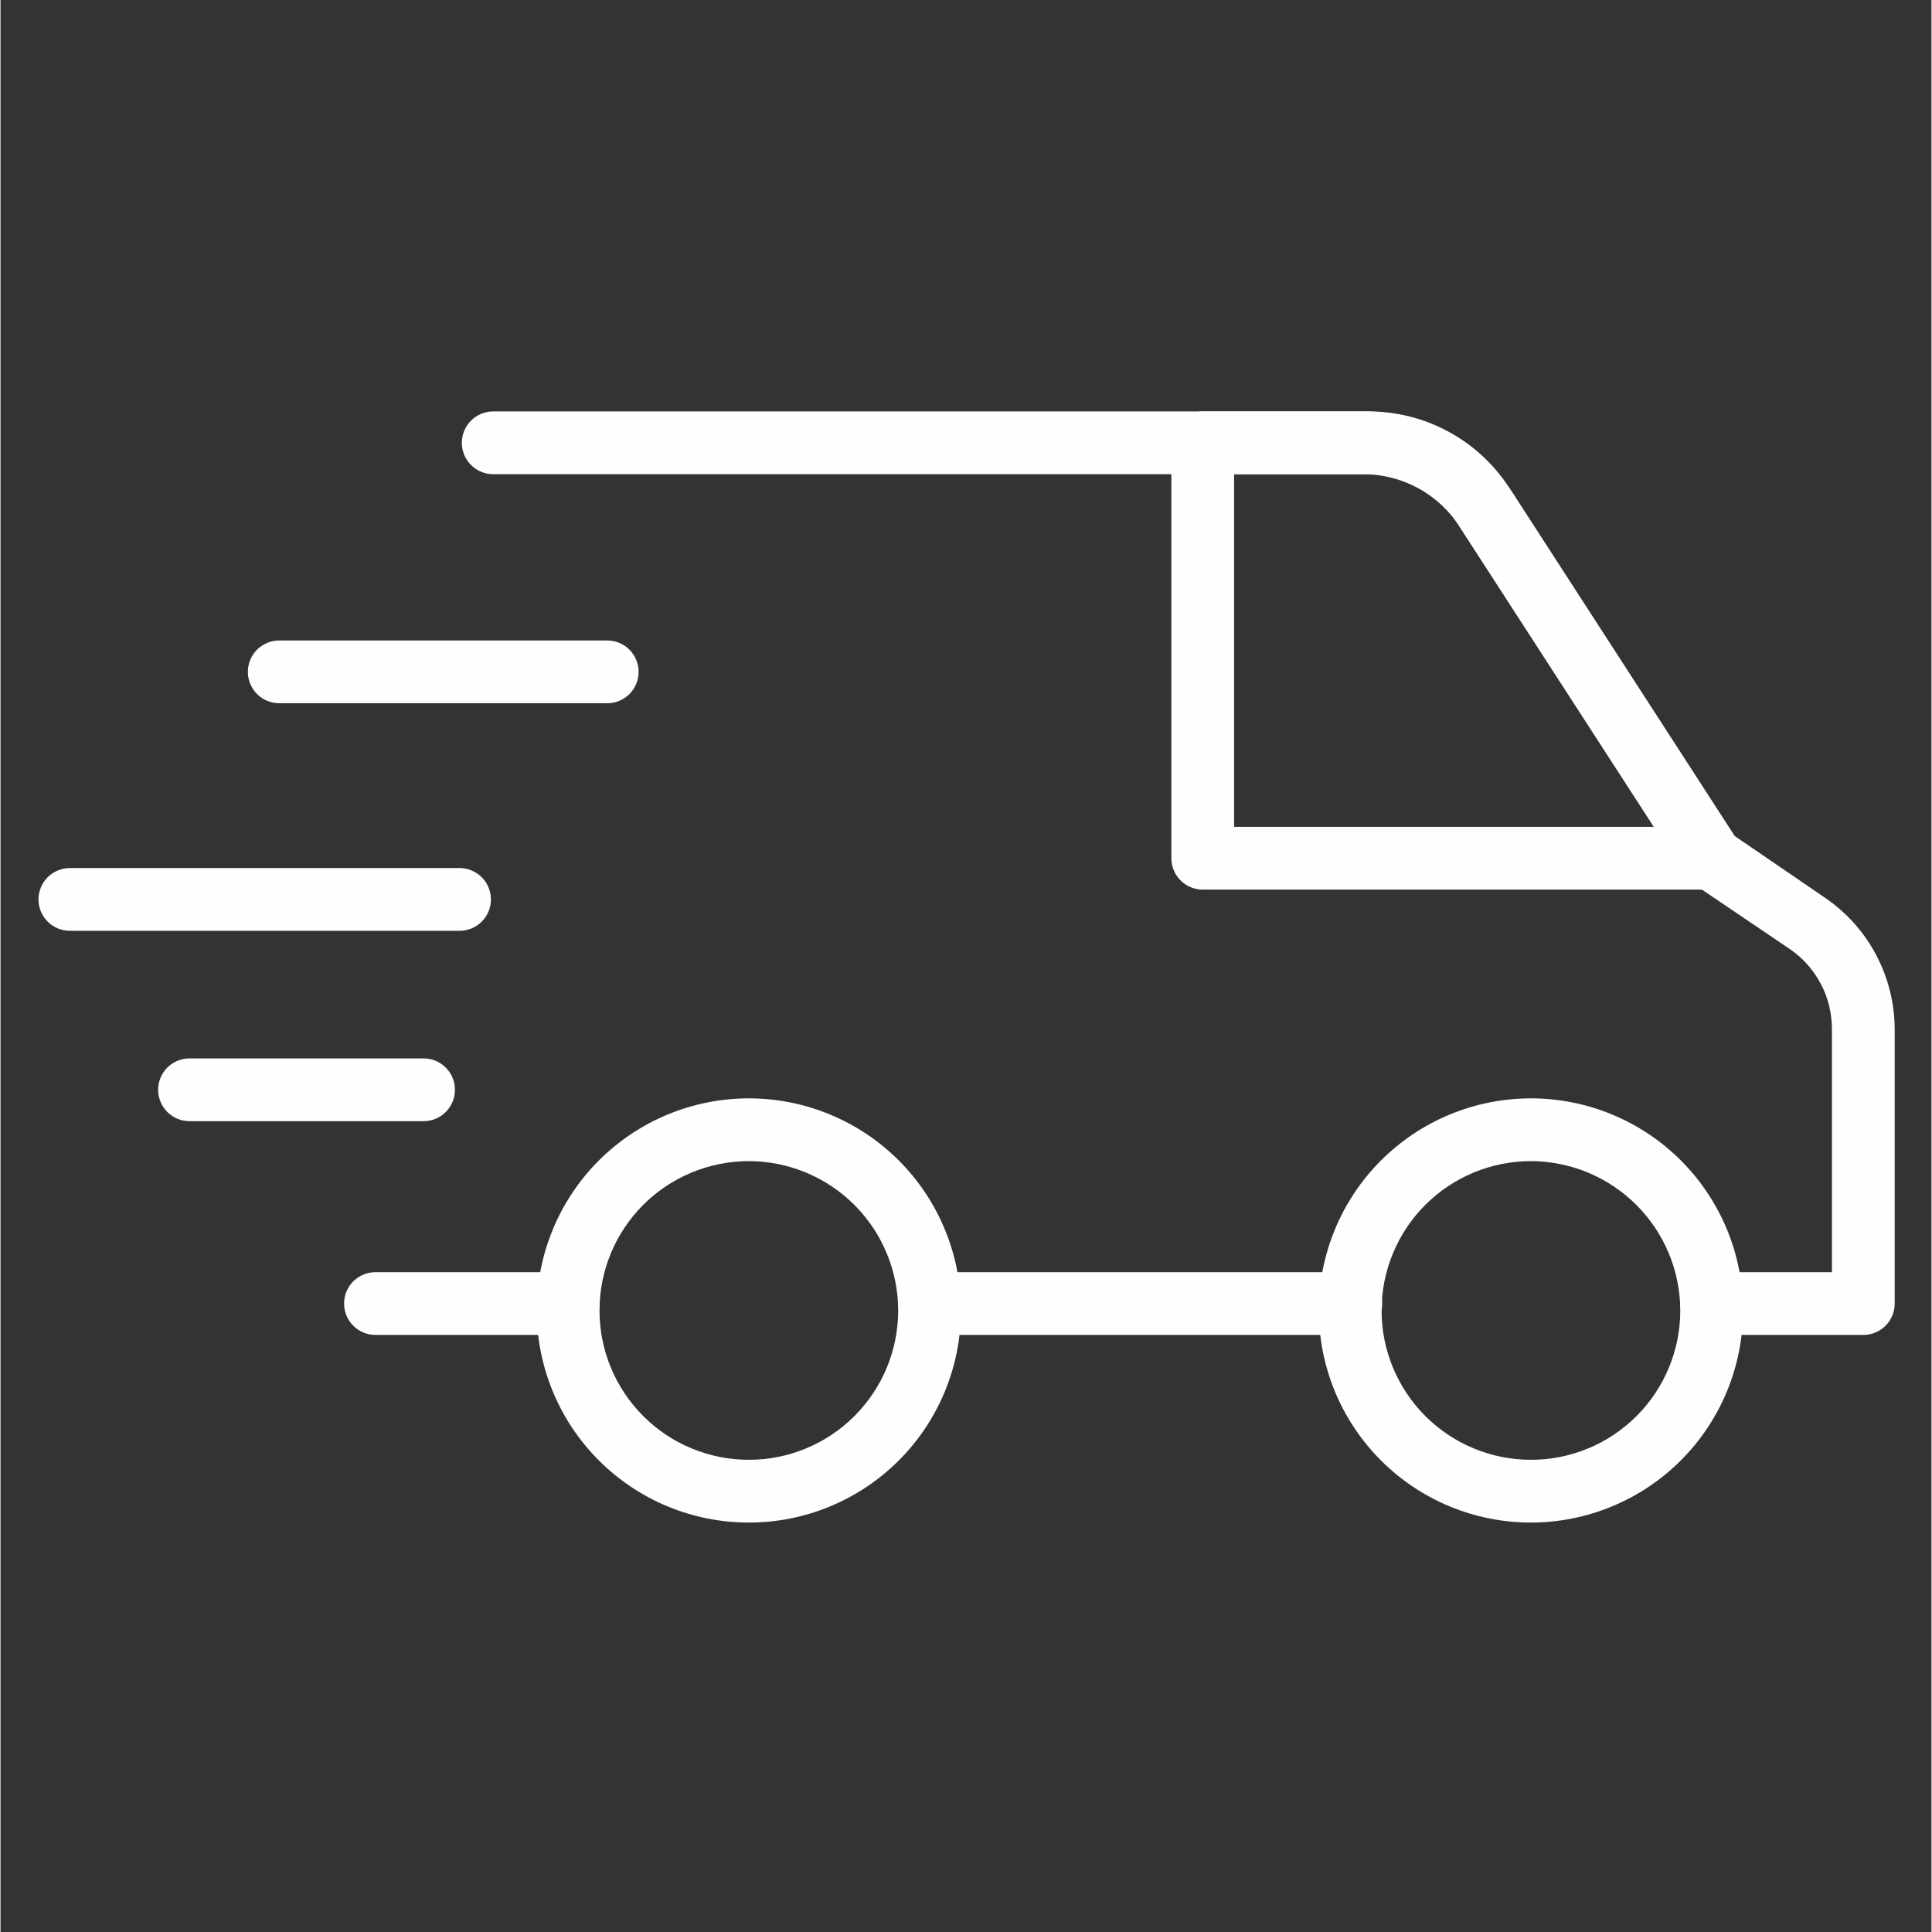
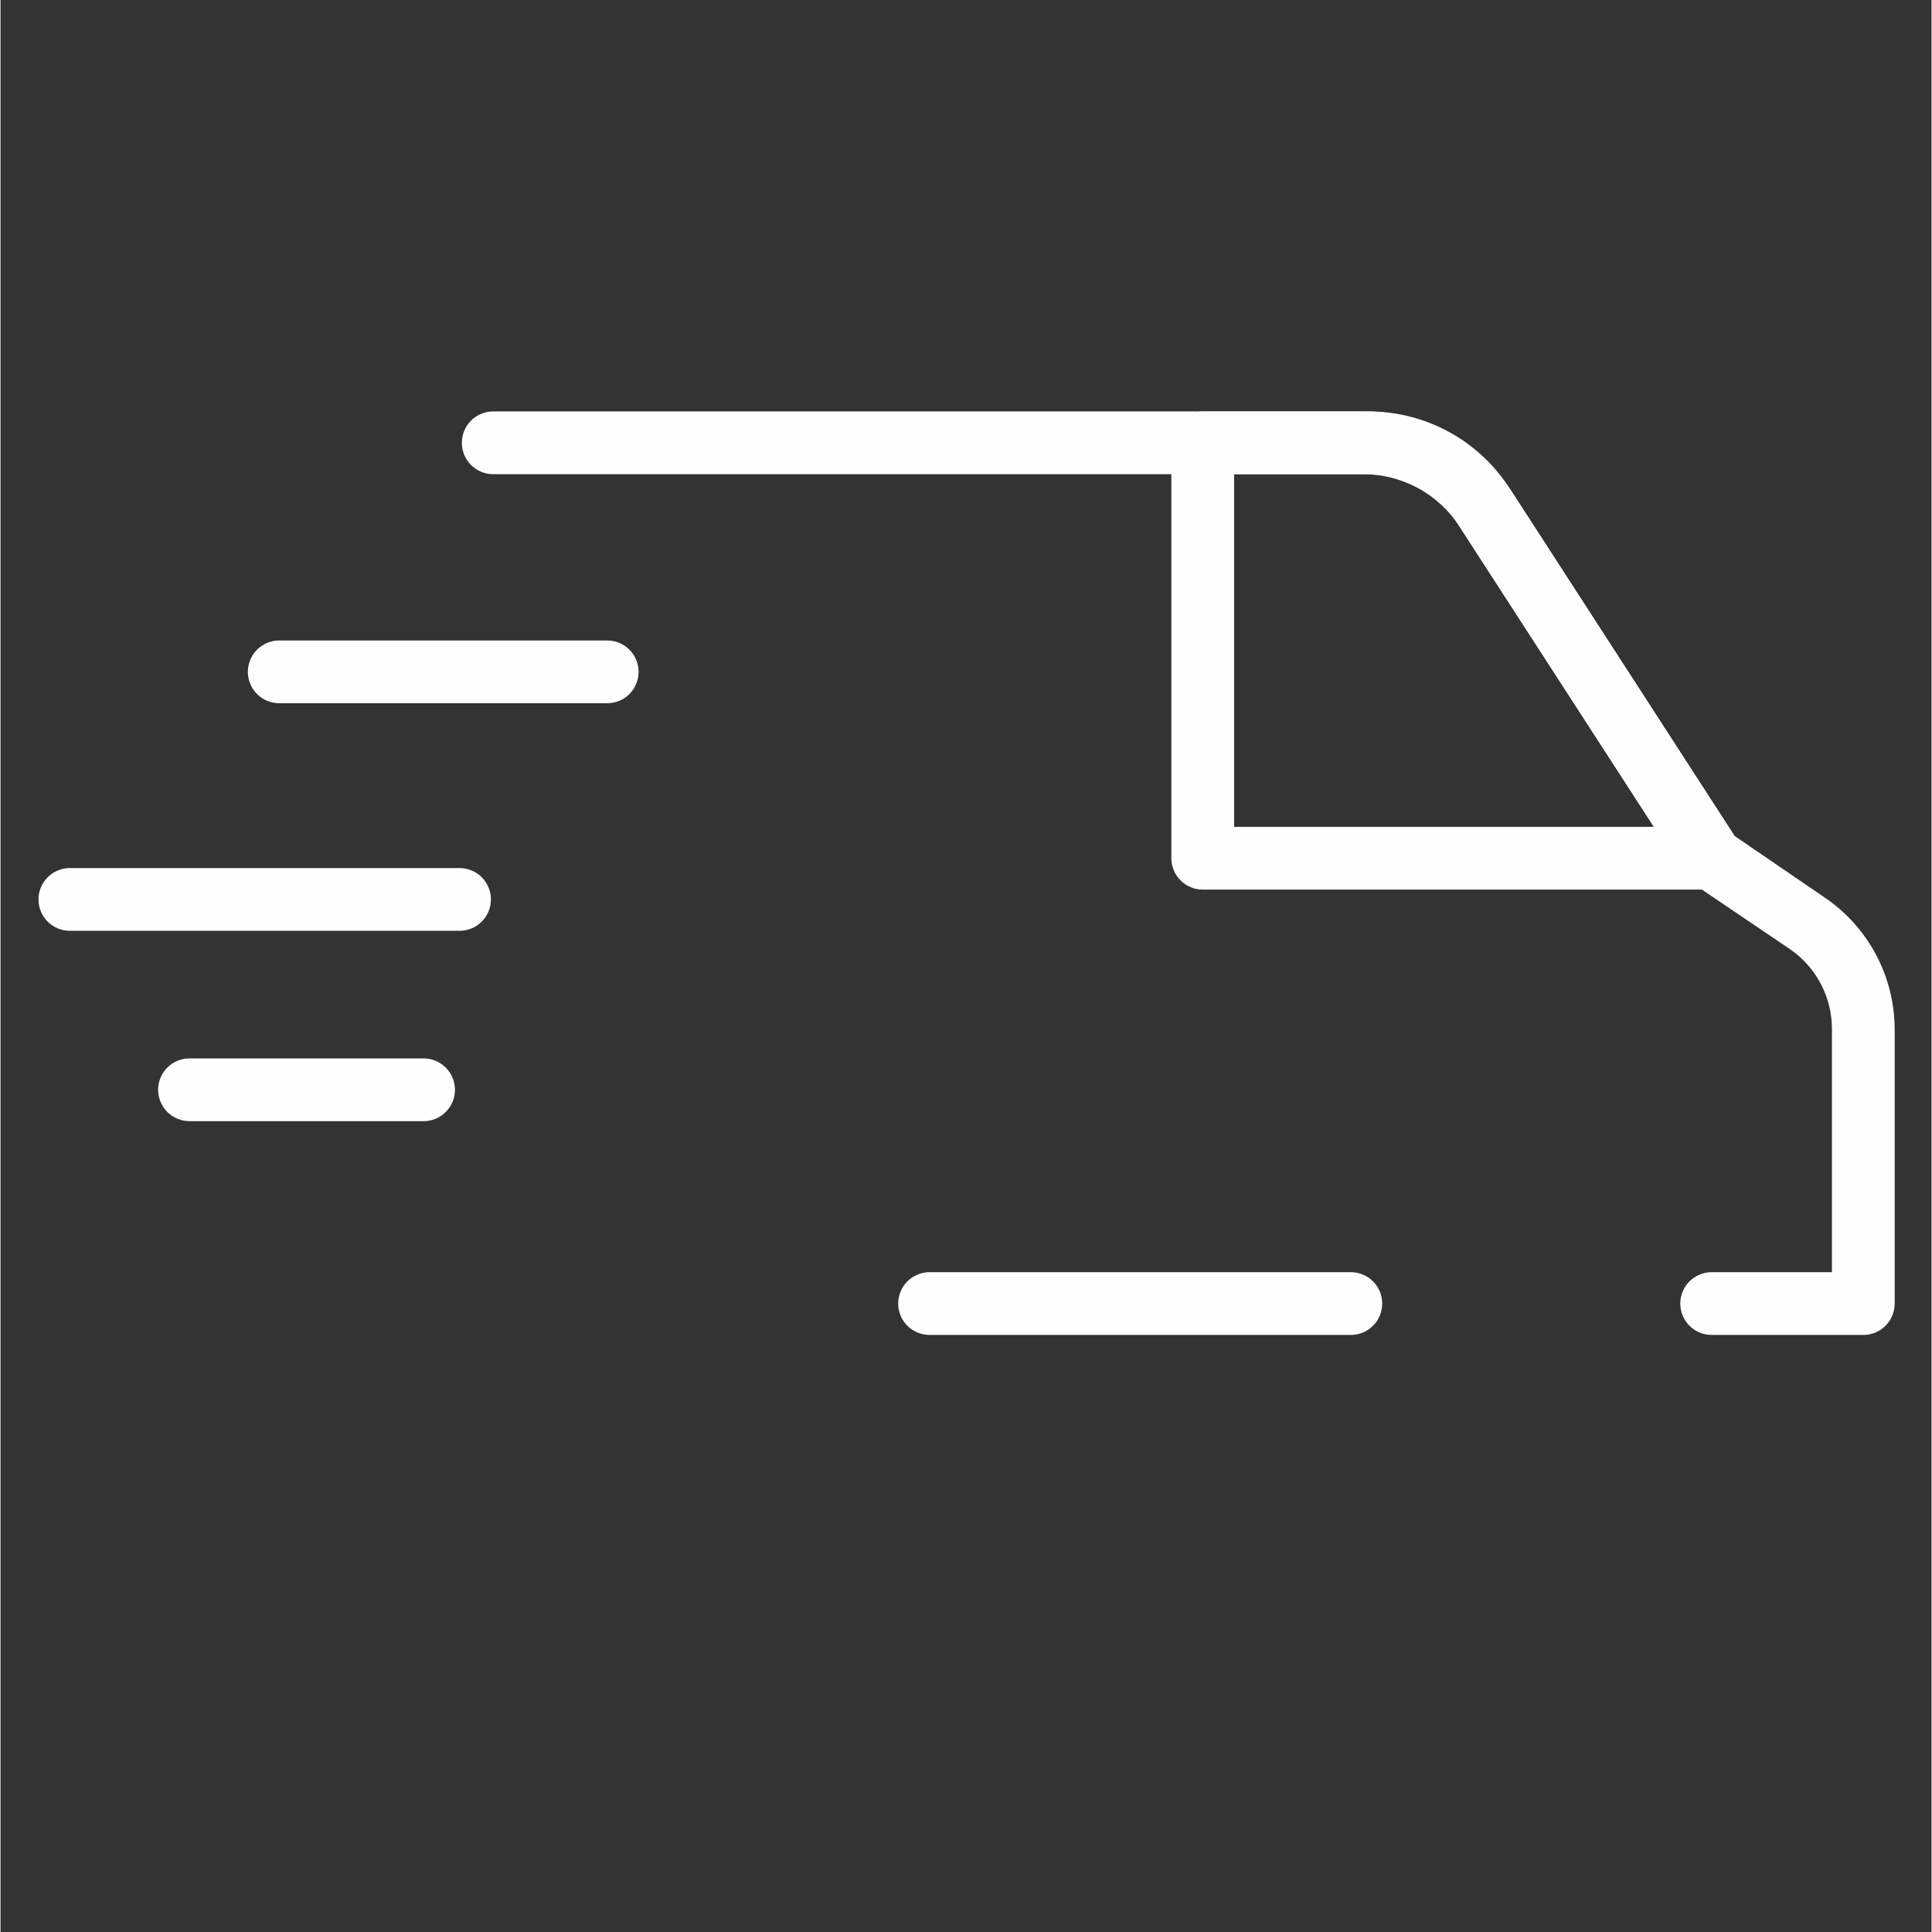
<svg xmlns="http://www.w3.org/2000/svg" version="1.0" preserveAspectRatio="xMidYMid meet" height="300" viewBox="0 0 224.88 225" zoomAndPan="magnify" width="300">
  <rect x="0" y="0" width="224.88" height="225" fill="#333333" stroke="none" />
  <defs>
    <clipPath id="6b5f6b7753">
      <path clip-rule="nonzero" d="M 53 47.82 L 221 47.82 L 221 156 L 53 156 Z M 53 47.82" />
    </clipPath>
    <clipPath id="b01eb53a93">
      <path clip-rule="nonzero" d="M 62 127 L 112 127 L 112 177.5 L 62 177.5 Z M 62 127" />
    </clipPath>
    <clipPath id="4e8026b9bf">
-       <path clip-rule="nonzero" d="M 153 127 L 203 127 L 203 177.5 L 153 177.5 Z M 153 127" />
-     </clipPath>
+       </clipPath>
    <clipPath id="15737c0ae0">
      <path clip-rule="nonzero" d="M 136 47.82 L 203 47.82 L 203 104 L 136 104 Z M 136 47.82" />
    </clipPath>
  </defs>
-   <path fill-rule="nonzero" fill-opacity="1" d="M 66.125 155.465 L 43.668 155.465 C 43.18 155.465 42.715 155.375 42.27 155.188 C 41.82 155.004 41.426 154.738 41.082 154.395 C 40.738 154.055 40.477 153.66 40.289 153.211 C 40.105 152.762 40.012 152.297 40.012 151.812 C 40.012 151.328 40.105 150.863 40.289 150.414 C 40.477 149.965 40.738 149.57 41.082 149.227 C 41.426 148.887 41.82 148.621 42.27 148.438 C 42.715 148.25 43.18 148.156 43.668 148.156 L 66.125 148.156 C 66.609 148.156 67.078 148.25 67.523 148.438 C 67.973 148.621 68.367 148.887 68.711 149.227 C 69.051 149.57 69.316 149.965 69.504 150.414 C 69.688 150.863 69.781 151.328 69.781 151.812 C 69.781 152.297 69.688 152.762 69.504 153.211 C 69.316 153.66 69.051 154.055 68.711 154.395 C 68.367 154.738 67.973 155.004 67.523 155.188 C 67.078 155.375 66.609 155.465 66.125 155.465 Z M 66.125 155.465" fill="#fdfffe" />
  <path fill-rule="nonzero" fill-opacity="1" d="M 157.258 155.465 L 108.195 155.465 C 107.711 155.465 107.246 155.375 106.797 155.188 C 106.352 155.004 105.957 154.738 105.613 154.395 C 105.27 154.055 105.008 153.66 104.82 153.211 C 104.637 152.762 104.543 152.297 104.543 151.812 C 104.543 151.328 104.637 150.863 104.82 150.414 C 105.008 149.965 105.27 149.57 105.613 149.227 C 105.957 148.887 106.352 148.621 106.797 148.438 C 107.246 148.25 107.711 148.156 108.195 148.156 L 157.258 148.156 C 157.742 148.156 158.207 148.25 158.656 148.438 C 159.105 148.621 159.5 148.887 159.84 149.227 C 160.184 149.57 160.449 149.965 160.633 150.414 C 160.82 150.863 160.91 151.328 160.91 151.812 C 160.91 152.297 160.82 152.762 160.633 153.211 C 160.449 153.66 160.184 154.055 159.84 154.395 C 159.5 154.738 159.105 155.004 158.656 155.188 C 158.207 155.375 157.742 155.465 157.258 155.465 Z M 157.258 155.465" fill="#fdfffe" />
  <g clip-path="url(#6b5f6b7753)">
    <path fill-rule="nonzero" fill-opacity="1" d="M 216.867 155.465 L 199.281 155.465 C 198.793 155.465 198.328 155.375 197.883 155.188 C 197.434 155.004 197.039 154.738 196.695 154.395 C 196.352 154.055 196.09 153.66 195.902 153.211 C 195.719 152.762 195.625 152.297 195.625 151.812 C 195.625 151.328 195.719 150.863 195.902 150.414 C 196.09 149.965 196.352 149.57 196.695 149.227 C 197.039 148.887 197.434 148.621 197.883 148.438 C 198.328 148.25 198.793 148.156 199.281 148.156 L 213.285 148.156 L 213.285 119.852 C 213.289 118.938 213.18 118.035 212.961 117.145 C 212.746 116.258 212.426 115.406 212 114.598 C 211.574 113.785 211.059 113.039 210.453 112.352 C 209.848 111.668 209.168 111.066 208.414 110.547 L 197.207 102.969 C 196.812 102.691 196.48 102.348 196.211 101.945 L 169.609 60.852 C 169.055 59.984 168.402 59.199 167.652 58.5 C 166.898 57.797 166.07 57.199 165.168 56.707 C 164.266 56.215 163.316 55.844 162.316 55.594 C 161.32 55.34 160.309 55.219 159.281 55.223 L 57.383 55.223 C 56.895 55.223 56.43 55.133 55.984 54.945 C 55.535 54.762 55.141 54.496 54.797 54.152 C 54.453 53.812 54.191 53.414 54.004 52.969 C 53.82 52.52 53.727 52.055 53.727 51.57 C 53.727 51.086 53.82 50.621 54.004 50.172 C 54.191 49.723 54.453 49.328 54.797 48.984 C 55.141 48.645 55.535 48.379 55.984 48.195 C 56.43 48.008 56.895 47.914 57.383 47.914 L 159.281 47.914 C 160.918 47.91 162.531 48.109 164.121 48.512 C 165.711 48.91 167.223 49.504 168.664 50.289 C 170.102 51.07 171.422 52.02 172.621 53.137 C 173.82 54.254 174.863 55.5 175.746 56.879 L 201.934 97.344 L 212.41 104.504 C 213.664 105.352 214.801 106.34 215.816 107.465 C 216.832 108.594 217.695 109.824 218.406 111.16 C 219.121 112.5 219.664 113.902 220.031 115.371 C 220.402 116.844 220.59 118.336 220.594 119.852 L 220.594 151.812 C 220.594 152.305 220.5 152.773 220.309 153.227 C 220.121 153.68 219.848 154.078 219.5 154.422 C 219.148 154.766 218.746 155.027 218.289 155.211 C 217.832 155.391 217.359 155.477 216.867 155.465 Z M 216.867 155.465" fill="#fdfffe" />
  </g>
  <g clip-path="url(#b01eb53a93)">
-     <path fill-rule="nonzero" fill-opacity="1" d="M 87.148 177.316 C 86.34 177.316 85.531 177.277 84.727 177.199 C 83.922 177.117 83.125 177 82.332 176.844 C 81.535 176.684 80.754 176.488 79.98 176.254 C 79.203 176.02 78.445 175.746 77.695 175.438 C 76.949 175.129 76.219 174.781 75.504 174.402 C 74.793 174.02 74.098 173.605 73.426 173.156 C 72.754 172.703 72.105 172.223 71.48 171.711 C 70.852 171.195 70.254 170.656 69.684 170.082 C 69.109 169.512 68.566 168.91 68.055 168.285 C 67.543 167.66 67.059 167.012 66.609 166.34 C 66.16 165.668 65.746 164.973 65.363 164.262 C 64.984 163.547 64.637 162.816 64.328 162.07 C 64.02 161.32 63.746 160.562 63.512 159.785 C 63.277 159.012 63.082 158.23 62.922 157.434 C 62.766 156.641 62.645 155.844 62.566 155.039 C 62.488 154.23 62.449 153.426 62.449 152.617 C 62.449 151.809 62.488 151 62.566 150.195 C 62.645 149.391 62.766 148.59 62.922 147.797 C 63.082 147.004 63.277 146.219 63.512 145.445 C 63.746 144.672 64.02 143.91 64.328 143.164 C 64.637 142.414 64.984 141.684 65.363 140.973 C 65.746 140.258 66.16 139.566 66.609 138.895 C 67.059 138.219 67.543 137.57 68.055 136.945 C 68.566 136.32 69.109 135.723 69.684 135.148 C 70.254 134.578 70.852 134.035 71.48 133.523 C 72.105 133.008 72.754 132.527 73.426 132.078 C 74.098 131.629 74.793 131.215 75.504 130.832 C 76.219 130.449 76.949 130.105 77.695 129.797 C 78.445 129.484 79.203 129.215 79.98 128.977 C 80.754 128.742 81.535 128.547 82.332 128.391 C 83.125 128.23 83.922 128.113 84.727 128.035 C 85.531 127.953 86.34 127.914 87.148 127.914 C 87.957 127.914 88.766 127.953 89.57 128.035 C 90.375 128.113 91.176 128.23 91.969 128.391 C 92.762 128.547 93.547 128.742 94.32 128.977 C 95.094 129.215 95.855 129.484 96.602 129.797 C 97.348 130.105 98.078 130.449 98.793 130.832 C 99.508 131.215 100.199 131.629 100.871 132.078 C 101.547 132.527 102.195 133.008 102.82 133.523 C 103.445 134.035 104.043 134.578 104.617 135.148 C 105.188 135.723 105.73 136.32 106.242 136.945 C 106.758 137.57 107.238 138.219 107.688 138.895 C 108.137 139.566 108.551 140.258 108.934 140.973 C 109.316 141.684 109.66 142.414 109.969 143.164 C 110.281 143.91 110.551 144.672 110.785 145.445 C 111.023 146.219 111.219 147.004 111.375 147.797 C 111.535 148.59 111.652 149.391 111.73 150.195 C 111.812 151 111.852 151.809 111.852 152.617 C 111.852 153.426 111.812 154.23 111.73 155.039 C 111.652 155.844 111.535 156.641 111.375 157.434 C 111.219 158.23 111.023 159.012 110.785 159.785 C 110.551 160.562 110.281 161.32 109.969 162.07 C 109.66 162.816 109.316 163.547 108.934 164.262 C 108.551 164.973 108.137 165.668 107.688 166.34 C 107.238 167.012 106.758 167.66 106.242 168.285 C 105.73 168.91 105.188 169.512 104.617 170.082 C 104.043 170.656 103.445 171.195 102.82 171.711 C 102.195 172.223 101.547 172.703 100.871 173.156 C 100.199 173.605 99.508 174.02 98.793 174.402 C 98.078 174.781 97.348 175.129 96.602 175.438 C 95.855 175.746 95.094 176.02 94.32 176.254 C 93.547 176.488 92.762 176.684 91.969 176.844 C 91.176 177 90.375 177.117 89.57 177.199 C 88.766 177.277 87.957 177.316 87.148 177.316 Z M 87.148 135.223 C 86.578 135.223 86.012 135.25 85.445 135.309 C 84.879 135.363 84.316 135.445 83.758 135.559 C 83.195 135.668 82.645 135.805 82.102 135.973 C 81.555 136.137 81.02 136.328 80.492 136.547 C 79.965 136.766 79.453 137.008 78.949 137.277 C 78.449 137.547 77.961 137.836 77.484 138.152 C 77.012 138.469 76.555 138.809 76.113 139.172 C 75.676 139.531 75.254 139.914 74.852 140.316 C 74.449 140.719 74.066 141.141 73.703 141.582 C 73.344 142.023 73.004 142.48 72.688 142.953 C 72.371 143.426 72.078 143.914 71.809 144.418 C 71.543 144.918 71.297 145.434 71.078 145.961 C 70.863 146.484 70.672 147.023 70.504 147.566 C 70.34 148.113 70.203 148.664 70.09 149.223 C 69.98 149.781 69.895 150.344 69.84 150.91 C 69.785 151.477 69.758 152.047 69.758 152.617 C 69.758 153.188 69.785 153.754 69.84 154.32 C 69.895 154.887 69.98 155.449 70.09 156.008 C 70.203 156.566 70.34 157.121 70.504 157.664 C 70.672 158.211 70.863 158.746 71.078 159.273 C 71.297 159.797 71.543 160.312 71.809 160.816 C 72.078 161.316 72.371 161.805 72.688 162.277 C 73.004 162.754 73.344 163.211 73.703 163.648 C 74.066 164.09 74.449 164.512 74.852 164.914 C 75.254 165.316 75.676 165.699 76.113 166.062 C 76.555 166.422 77.012 166.762 77.484 167.078 C 77.961 167.395 78.449 167.688 78.949 167.957 C 79.453 168.223 79.965 168.469 80.492 168.684 C 81.02 168.902 81.555 169.094 82.102 169.262 C 82.645 169.426 83.195 169.562 83.758 169.676 C 84.316 169.785 84.879 169.871 85.445 169.926 C 86.012 169.98 86.578 170.008 87.148 170.008 C 87.719 170.008 88.285 169.98 88.855 169.926 C 89.422 169.871 89.984 169.785 90.543 169.676 C 91.102 169.562 91.652 169.426 92.199 169.262 C 92.742 169.094 93.277 168.902 93.805 168.684 C 94.332 168.469 94.848 168.223 95.348 167.957 C 95.852 167.688 96.34 167.395 96.812 167.078 C 97.285 166.762 97.742 166.422 98.184 166.062 C 98.625 165.699 99.047 165.316 99.449 164.914 C 99.852 164.512 100.234 164.09 100.594 163.648 C 100.957 163.211 101.293 162.754 101.609 162.277 C 101.926 161.805 102.219 161.316 102.488 160.816 C 102.758 160.312 103 159.797 103.219 159.273 C 103.438 158.746 103.629 158.211 103.793 157.664 C 103.957 157.121 104.098 156.566 104.207 156.008 C 104.32 155.449 104.402 154.887 104.457 154.32 C 104.516 153.754 104.543 153.188 104.543 152.617 C 104.543 152.047 104.512 151.48 104.457 150.91 C 104.398 150.344 104.316 149.781 104.203 149.223 C 104.094 148.668 103.953 148.113 103.789 147.57 C 103.621 147.023 103.43 146.488 103.211 145.965 C 102.992 145.438 102.75 144.926 102.48 144.422 C 102.211 143.918 101.922 143.434 101.605 142.957 C 101.285 142.484 100.949 142.027 100.586 141.59 C 100.227 141.148 99.844 140.727 99.441 140.324 C 99.039 139.922 98.617 139.539 98.176 139.18 C 97.738 138.816 97.281 138.477 96.805 138.16 C 96.332 137.844 95.844 137.551 95.344 137.285 C 94.84 137.016 94.328 136.773 93.801 136.555 C 93.277 136.336 92.738 136.145 92.195 135.977 C 91.652 135.812 91.098 135.672 90.539 135.562 C 89.98 135.449 89.418 135.367 88.852 135.309 C 88.285 135.254 87.719 135.223 87.148 135.223 Z M 87.148 135.223" fill="#fdfffe" />
-   </g>
+     </g>
  <g clip-path="url(#4e8026b9bf)">
    <path fill-rule="nonzero" fill-opacity="1" d="M 178.23 177.316 C 177.422 177.316 176.617 177.277 175.812 177.199 C 175.004 177.117 174.207 177 173.414 176.844 C 172.621 176.684 171.836 176.488 171.062 176.254 C 170.289 176.02 169.527 175.746 168.781 175.438 C 168.031 175.129 167.301 174.781 166.59 174.402 C 165.875 174.02 165.18 173.605 164.508 173.156 C 163.836 172.703 163.188 172.223 162.562 171.711 C 161.938 171.195 161.336 170.656 160.766 170.082 C 160.195 169.512 159.652 168.91 159.137 168.285 C 158.625 167.66 158.145 167.012 157.695 166.34 C 157.246 165.668 156.828 164.973 156.449 164.262 C 156.066 163.547 155.719 162.816 155.41 162.07 C 155.102 161.32 154.828 160.562 154.594 159.785 C 154.359 159.012 154.164 158.23 154.004 157.434 C 153.848 156.641 153.73 155.844 153.648 155.039 C 153.57 154.23 153.531 153.426 153.531 152.617 C 153.531 151.809 153.57 151 153.648 150.195 C 153.73 149.391 153.848 148.59 154.004 147.797 C 154.164 147.004 154.359 146.219 154.594 145.445 C 154.828 144.672 155.102 143.91 155.41 143.164 C 155.719 142.414 156.066 141.684 156.449 140.973 C 156.828 140.258 157.246 139.566 157.695 138.895 C 158.145 138.219 158.625 137.57 159.137 136.945 C 159.652 136.32 160.195 135.723 160.766 135.148 C 161.336 134.578 161.938 134.035 162.562 133.523 C 163.188 133.008 163.836 132.527 164.508 132.078 C 165.18 131.629 165.875 131.215 166.59 130.832 C 167.301 130.449 168.031 130.105 168.781 129.797 C 169.527 129.484 170.289 129.215 171.062 128.977 C 171.836 128.742 172.621 128.547 173.414 128.391 C 174.207 128.23 175.004 128.113 175.812 128.035 C 176.617 127.953 177.422 127.914 178.23 127.914 C 179.043 127.914 179.848 127.953 180.652 128.035 C 181.457 128.113 182.258 128.23 183.051 128.391 C 183.844 128.547 184.629 128.742 185.402 128.977 C 186.176 129.215 186.938 129.484 187.684 129.797 C 188.434 130.105 189.164 130.449 189.875 130.832 C 190.59 131.215 191.281 131.629 191.957 132.078 C 192.629 132.527 193.277 133.008 193.902 133.523 C 194.527 134.035 195.125 134.578 195.699 135.148 C 196.27 135.723 196.812 136.32 197.328 136.945 C 197.84 137.57 198.32 138.219 198.77 138.895 C 199.219 139.566 199.637 140.258 200.016 140.973 C 200.398 141.684 200.742 142.414 201.055 143.164 C 201.363 143.91 201.637 144.672 201.871 145.445 C 202.105 146.219 202.301 147.004 202.457 147.797 C 202.617 148.59 202.734 149.391 202.812 150.195 C 202.895 151 202.934 151.809 202.934 152.617 C 202.934 153.426 202.891 154.23 202.812 155.035 C 202.73 155.84 202.613 156.641 202.453 157.434 C 202.297 158.227 202.098 159.012 201.863 159.785 C 201.629 160.559 201.355 161.316 201.047 162.066 C 200.738 162.812 200.391 163.543 200.008 164.254 C 199.629 164.969 199.211 165.66 198.762 166.332 C 198.312 167.008 197.832 167.656 197.32 168.281 C 196.805 168.906 196.262 169.504 195.691 170.074 C 195.121 170.648 194.52 171.191 193.895 171.703 C 193.27 172.215 192.621 172.699 191.949 173.148 C 191.277 173.598 190.586 174.012 189.871 174.395 C 189.156 174.773 188.43 175.121 187.68 175.43 C 186.934 175.742 186.172 176.012 185.398 176.25 C 184.625 176.484 183.844 176.68 183.051 176.84 C 182.258 176.996 181.457 177.117 180.652 177.195 C 179.848 177.277 179.039 177.316 178.23 177.316 Z M 178.23 135.223 C 177.664 135.223 177.094 135.25 176.527 135.309 C 175.961 135.363 175.398 135.445 174.84 135.559 C 174.281 135.668 173.727 135.805 173.184 135.973 C 172.637 136.137 172.102 136.328 171.574 136.547 C 171.051 136.766 170.535 137.008 170.031 137.277 C 169.531 137.547 169.043 137.836 168.57 138.152 C 168.094 138.469 167.637 138.809 167.199 139.172 C 166.758 139.531 166.336 139.914 165.934 140.316 C 165.531 140.719 165.148 141.141 164.785 141.582 C 164.426 142.023 164.086 142.48 163.77 142.953 C 163.453 143.426 163.16 143.914 162.895 144.418 C 162.625 144.918 162.379 145.434 162.164 145.961 C 161.945 146.484 161.754 147.023 161.586 147.566 C 161.422 148.113 161.285 148.664 161.172 149.223 C 161.062 149.781 160.977 150.344 160.922 150.91 C 160.867 151.477 160.84 152.047 160.84 152.617 C 160.84 153.188 160.867 153.754 160.922 154.32 C 160.977 154.887 161.062 155.449 161.172 156.008 C 161.285 156.566 161.422 157.121 161.586 157.664 C 161.754 158.211 161.945 158.746 162.164 159.273 C 162.379 159.797 162.625 160.312 162.895 160.816 C 163.16 161.316 163.453 161.805 163.77 162.277 C 164.086 162.754 164.426 163.211 164.785 163.648 C 165.148 164.09 165.531 164.512 165.934 164.914 C 166.336 165.316 166.758 165.699 167.199 166.062 C 167.637 166.422 168.094 166.762 168.57 167.078 C 169.043 167.395 169.531 167.688 170.031 167.957 C 170.535 168.223 171.051 168.469 171.574 168.684 C 172.102 168.902 172.637 169.094 173.184 169.262 C 173.727 169.426 174.281 169.562 174.84 169.676 C 175.398 169.785 175.961 169.871 176.527 169.926 C 177.094 169.98 177.664 170.008 178.23 170.008 C 178.801 170.008 179.371 169.98 179.938 169.926 C 180.504 169.871 181.066 169.785 181.625 169.676 C 182.184 169.562 182.734 169.426 183.281 169.262 C 183.824 169.094 184.363 168.902 184.887 168.684 C 185.414 168.469 185.93 168.223 186.43 167.957 C 186.934 167.688 187.422 167.395 187.895 167.078 C 188.367 166.762 188.824 166.422 189.266 166.062 C 189.707 165.699 190.129 165.316 190.531 164.914 C 190.934 164.512 191.316 164.09 191.676 163.648 C 192.039 163.211 192.379 162.754 192.695 162.277 C 193.012 161.805 193.305 161.316 193.57 160.816 C 193.84 160.312 194.082 159.797 194.301 159.273 C 194.52 158.746 194.711 158.211 194.875 157.664 C 195.043 157.121 195.18 156.566 195.293 156.008 C 195.402 155.449 195.484 154.887 195.543 154.32 C 195.598 153.754 195.625 153.188 195.625 152.617 C 195.625 152.047 195.594 151.48 195.539 150.914 C 195.48 150.348 195.395 149.785 195.281 149.227 C 195.172 148.668 195.031 148.117 194.867 147.574 C 194.699 147.027 194.508 146.492 194.289 145.969 C 194.07 145.441 193.824 144.93 193.559 144.426 C 193.289 143.926 192.996 143.438 192.68 142.965 C 192.363 142.492 192.023 142.035 191.664 141.594 C 191.301 141.156 190.918 140.734 190.516 140.332 C 190.113 139.93 189.691 139.547 189.254 139.188 C 188.812 138.824 188.355 138.484 187.883 138.168 C 187.41 137.852 186.922 137.559 186.422 137.289 C 185.918 137.023 185.406 136.777 184.879 136.559 C 184.355 136.34 183.82 136.148 183.277 135.984 C 182.73 135.816 182.18 135.676 181.621 135.566 C 181.062 135.453 180.5 135.367 179.934 135.312 C 179.367 135.254 178.801 135.223 178.23 135.223 Z M 178.23 135.223" fill="#fdfffe" />
  </g>
  <g clip-path="url(#15737c0ae0)">
    <path fill-rule="nonzero" fill-opacity="1" d="M 199.281 103.602 L 140.012 103.602 C 139.527 103.602 139.059 103.512 138.613 103.324 C 138.164 103.141 137.77 102.875 137.426 102.531 C 137.086 102.191 136.82 101.797 136.637 101.348 C 136.449 100.898 136.355 100.434 136.355 99.949 L 136.355 51.57 C 136.355 51.086 136.449 50.621 136.637 50.172 C 136.82 49.723 137.086 49.328 137.426 48.984 C 137.77 48.645 138.164 48.379 138.613 48.195 C 139.059 48.008 139.527 47.914 140.012 47.914 L 158.672 47.914 C 160.402 47.91 162.109 48.121 163.789 48.547 C 165.469 48.973 167.07 49.598 168.59 50.426 C 170.113 51.254 171.508 52.258 172.777 53.438 C 174.047 54.617 175.152 55.934 176.09 57.391 L 202.348 97.977 C 202.719 98.535 202.918 99.152 202.945 99.824 C 202.973 100.492 202.824 101.121 202.504 101.711 C 202.184 102.301 201.734 102.766 201.156 103.105 C 200.574 103.445 199.949 103.609 199.281 103.602 Z M 143.664 96.297 L 192.555 96.297 L 169.949 61.363 C 169.344 60.418 168.629 59.566 167.805 58.801 C 166.984 58.039 166.082 57.387 165.094 56.852 C 164.109 56.316 163.074 55.91 161.984 55.633 C 160.898 55.359 159.793 55.223 158.672 55.223 L 143.664 55.223 Z M 143.664 96.297" fill="#fdfffe" />
  </g>
  <path fill-rule="nonzero" fill-opacity="1" d="M 70.656 81.898 L 32.461 81.898 C 31.977 81.898 31.512 81.805 31.062 81.621 C 30.613 81.434 30.219 81.172 29.875 80.828 C 29.535 80.484 29.27 80.09 29.086 79.645 C 28.898 79.195 28.805 78.73 28.805 78.246 C 28.805 77.758 28.898 77.293 29.086 76.848 C 29.27 76.398 29.535 76.004 29.875 75.66 C 30.219 75.316 30.613 75.055 31.062 74.867 C 31.512 74.684 31.977 74.59 32.461 74.59 L 70.656 74.59 C 71.141 74.59 71.609 74.684 72.055 74.867 C 72.504 75.055 72.898 75.316 73.242 75.66 C 73.582 76.004 73.848 76.398 74.031 76.848 C 74.219 77.293 74.312 77.758 74.312 78.246 C 74.312 78.73 74.219 79.195 74.031 79.645 C 73.848 80.09 73.582 80.484 73.242 80.828 C 72.898 81.172 72.504 81.434 72.055 81.621 C 71.609 81.805 71.141 81.898 70.656 81.898 Z M 70.656 81.898" fill="#fdfffe" />
  <path fill-rule="nonzero" fill-opacity="1" d="M 53.457 108.402 L 8.074 108.402 C 7.59 108.402 7.125 108.309 6.676 108.125 C 6.23 107.938 5.836 107.676 5.492 107.332 C 5.148 106.988 4.887 106.594 4.699 106.148 C 4.516 105.699 4.422 105.234 4.422 104.75 C 4.422 104.266 4.516 103.797 4.699 103.352 C 4.887 102.902 5.148 102.508 5.492 102.164 C 5.836 101.82 6.23 101.559 6.676 101.371 C 7.125 101.188 7.59 101.094 8.074 101.094 L 53.457 101.094 C 53.945 101.094 54.41 101.188 54.855 101.371 C 55.305 101.559 55.699 101.82 56.043 102.164 C 56.387 102.508 56.648 102.902 56.836 103.352 C 57.02 103.797 57.113 104.266 57.113 104.75 C 57.113 105.234 57.02 105.699 56.836 106.148 C 56.648 106.594 56.387 106.988 56.043 107.332 C 55.699 107.676 55.305 107.938 54.855 108.125 C 54.41 108.309 53.945 108.402 53.457 108.402 Z M 53.457 108.402" fill="#fdfffe" />
  <path fill-rule="nonzero" fill-opacity="1" d="M 49.27 130.57 L 22.012 130.57 C 21.523 130.57 21.059 130.477 20.613 130.293 C 20.164 130.105 19.77 129.844 19.426 129.5 C 19.082 129.156 18.82 128.762 18.633 128.312 C 18.449 127.867 18.355 127.402 18.355 126.918 C 18.355 126.43 18.449 125.965 18.633 125.52 C 18.82 125.07 19.082 124.676 19.426 124.332 C 19.77 123.988 20.164 123.727 20.613 123.539 C 21.059 123.355 21.523 123.262 22.012 123.262 L 49.27 123.262 C 49.754 123.262 50.219 123.355 50.668 123.539 C 51.113 123.727 51.512 123.988 51.852 124.332 C 52.195 124.676 52.461 125.07 52.645 125.52 C 52.832 125.965 52.922 126.43 52.922 126.918 C 52.922 127.402 52.832 127.867 52.645 128.312 C 52.461 128.762 52.195 129.156 51.852 129.5 C 51.512 129.844 51.113 130.105 50.668 130.293 C 50.219 130.477 49.754 130.57 49.27 130.57 Z M 49.27 130.57" fill="#fdfffe" />
</svg>